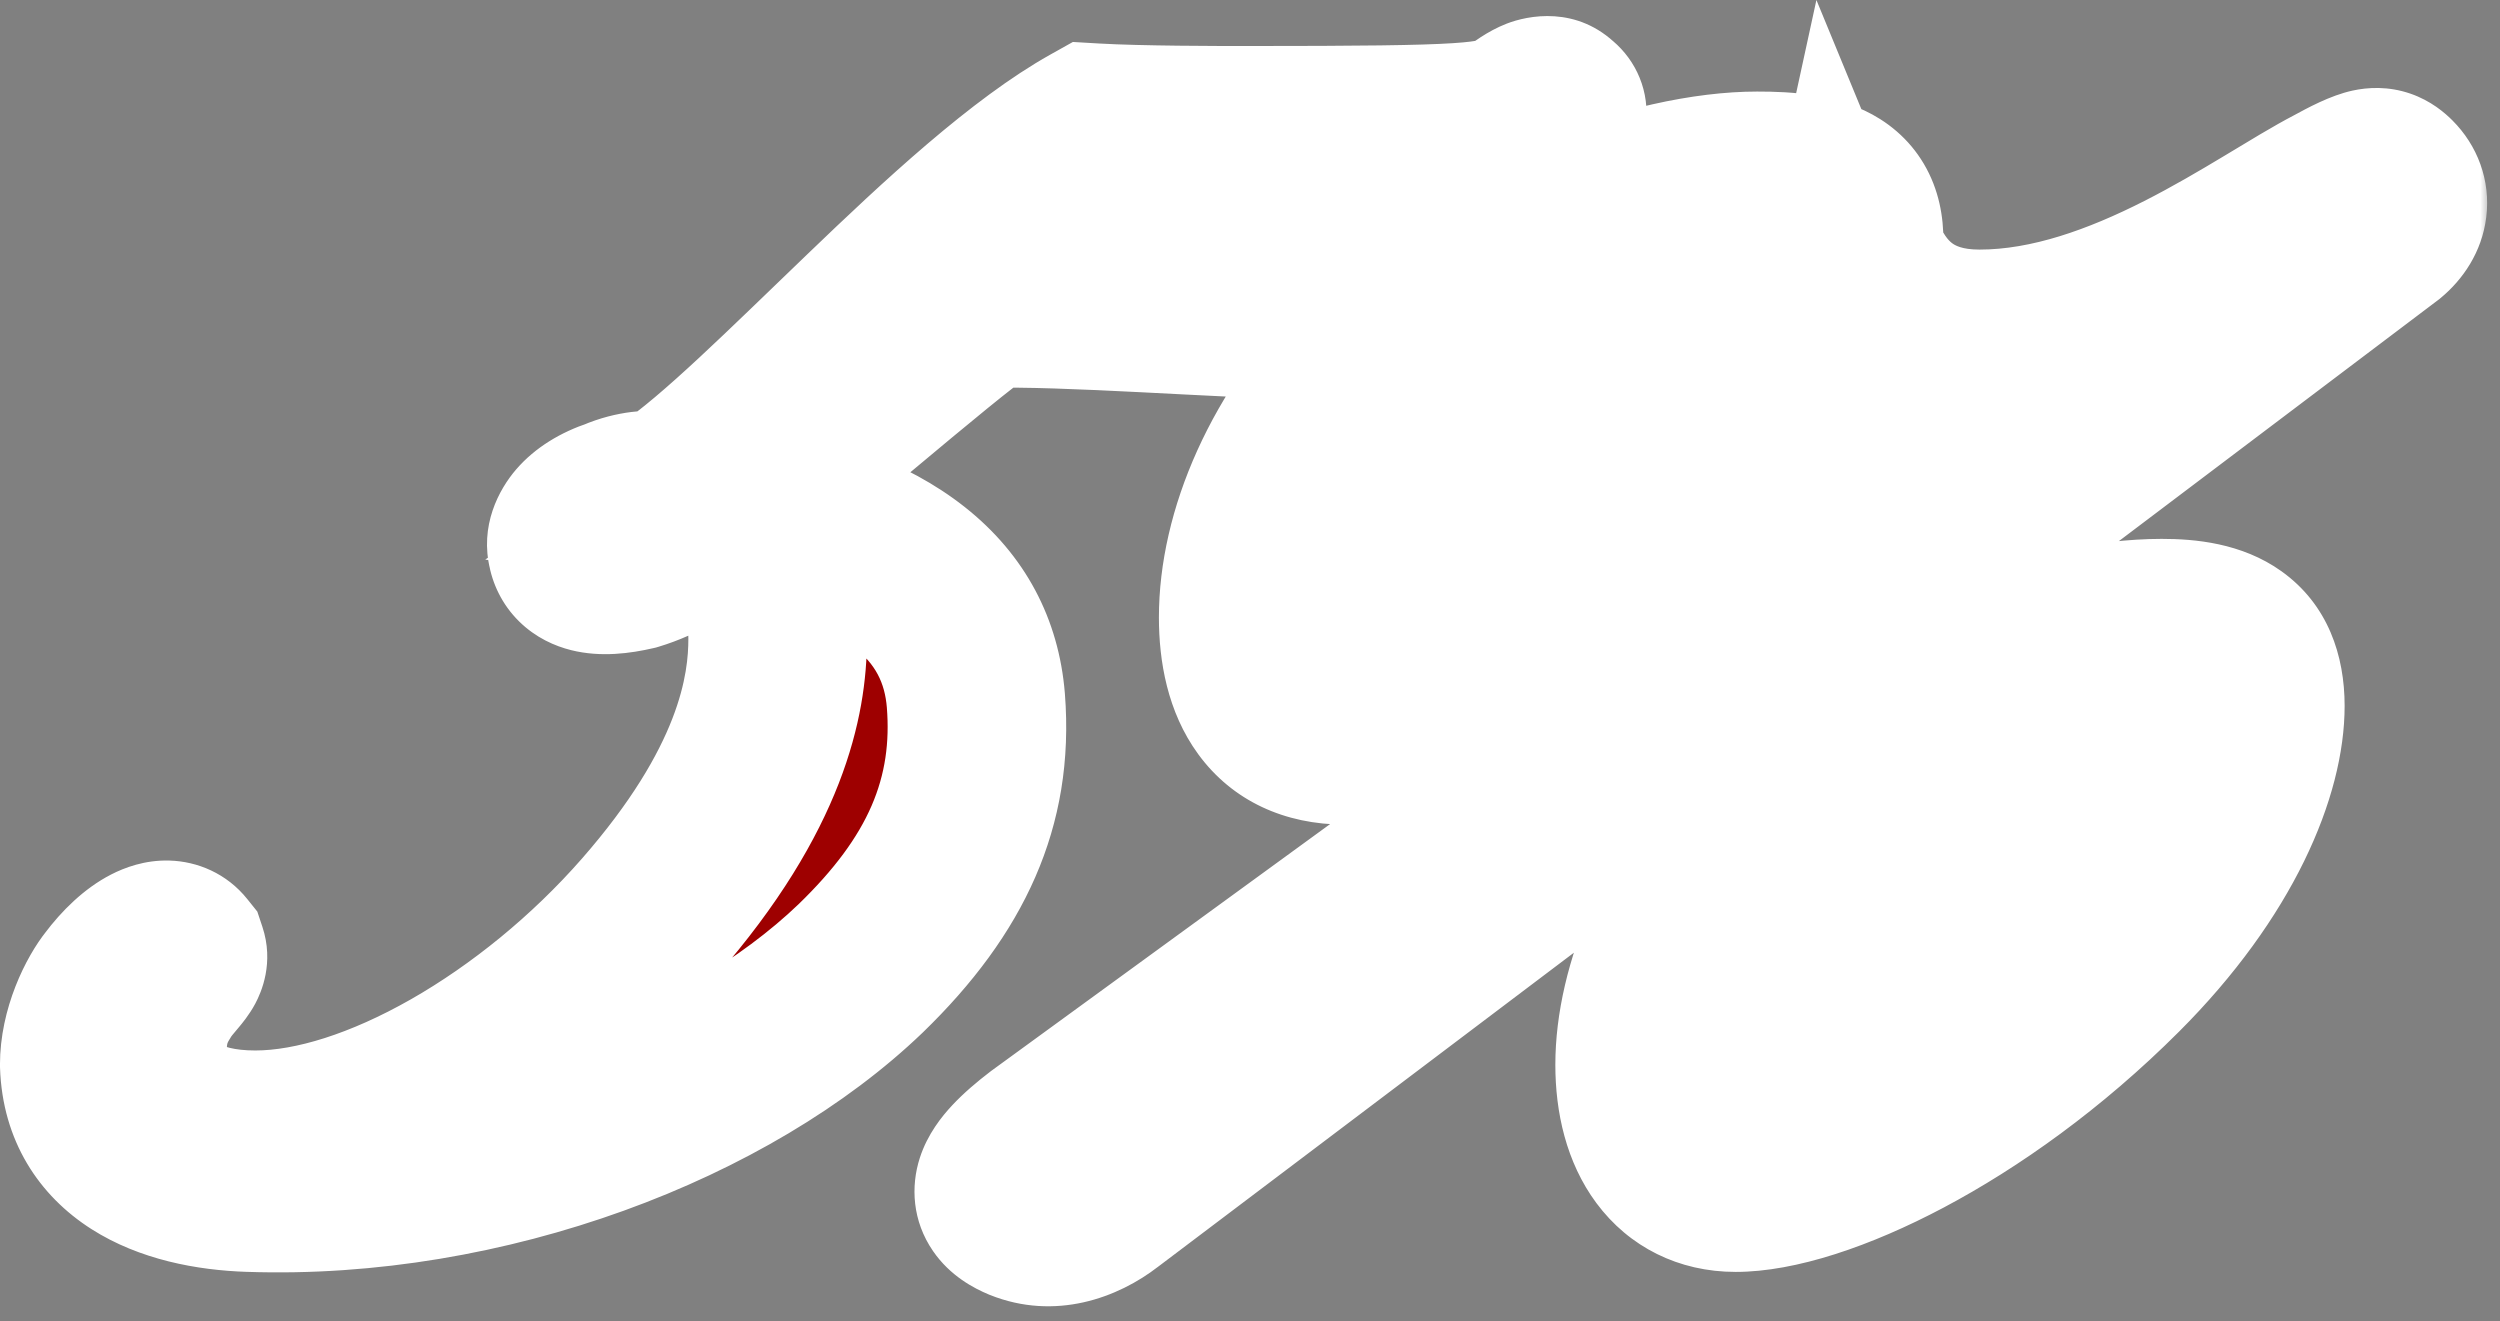
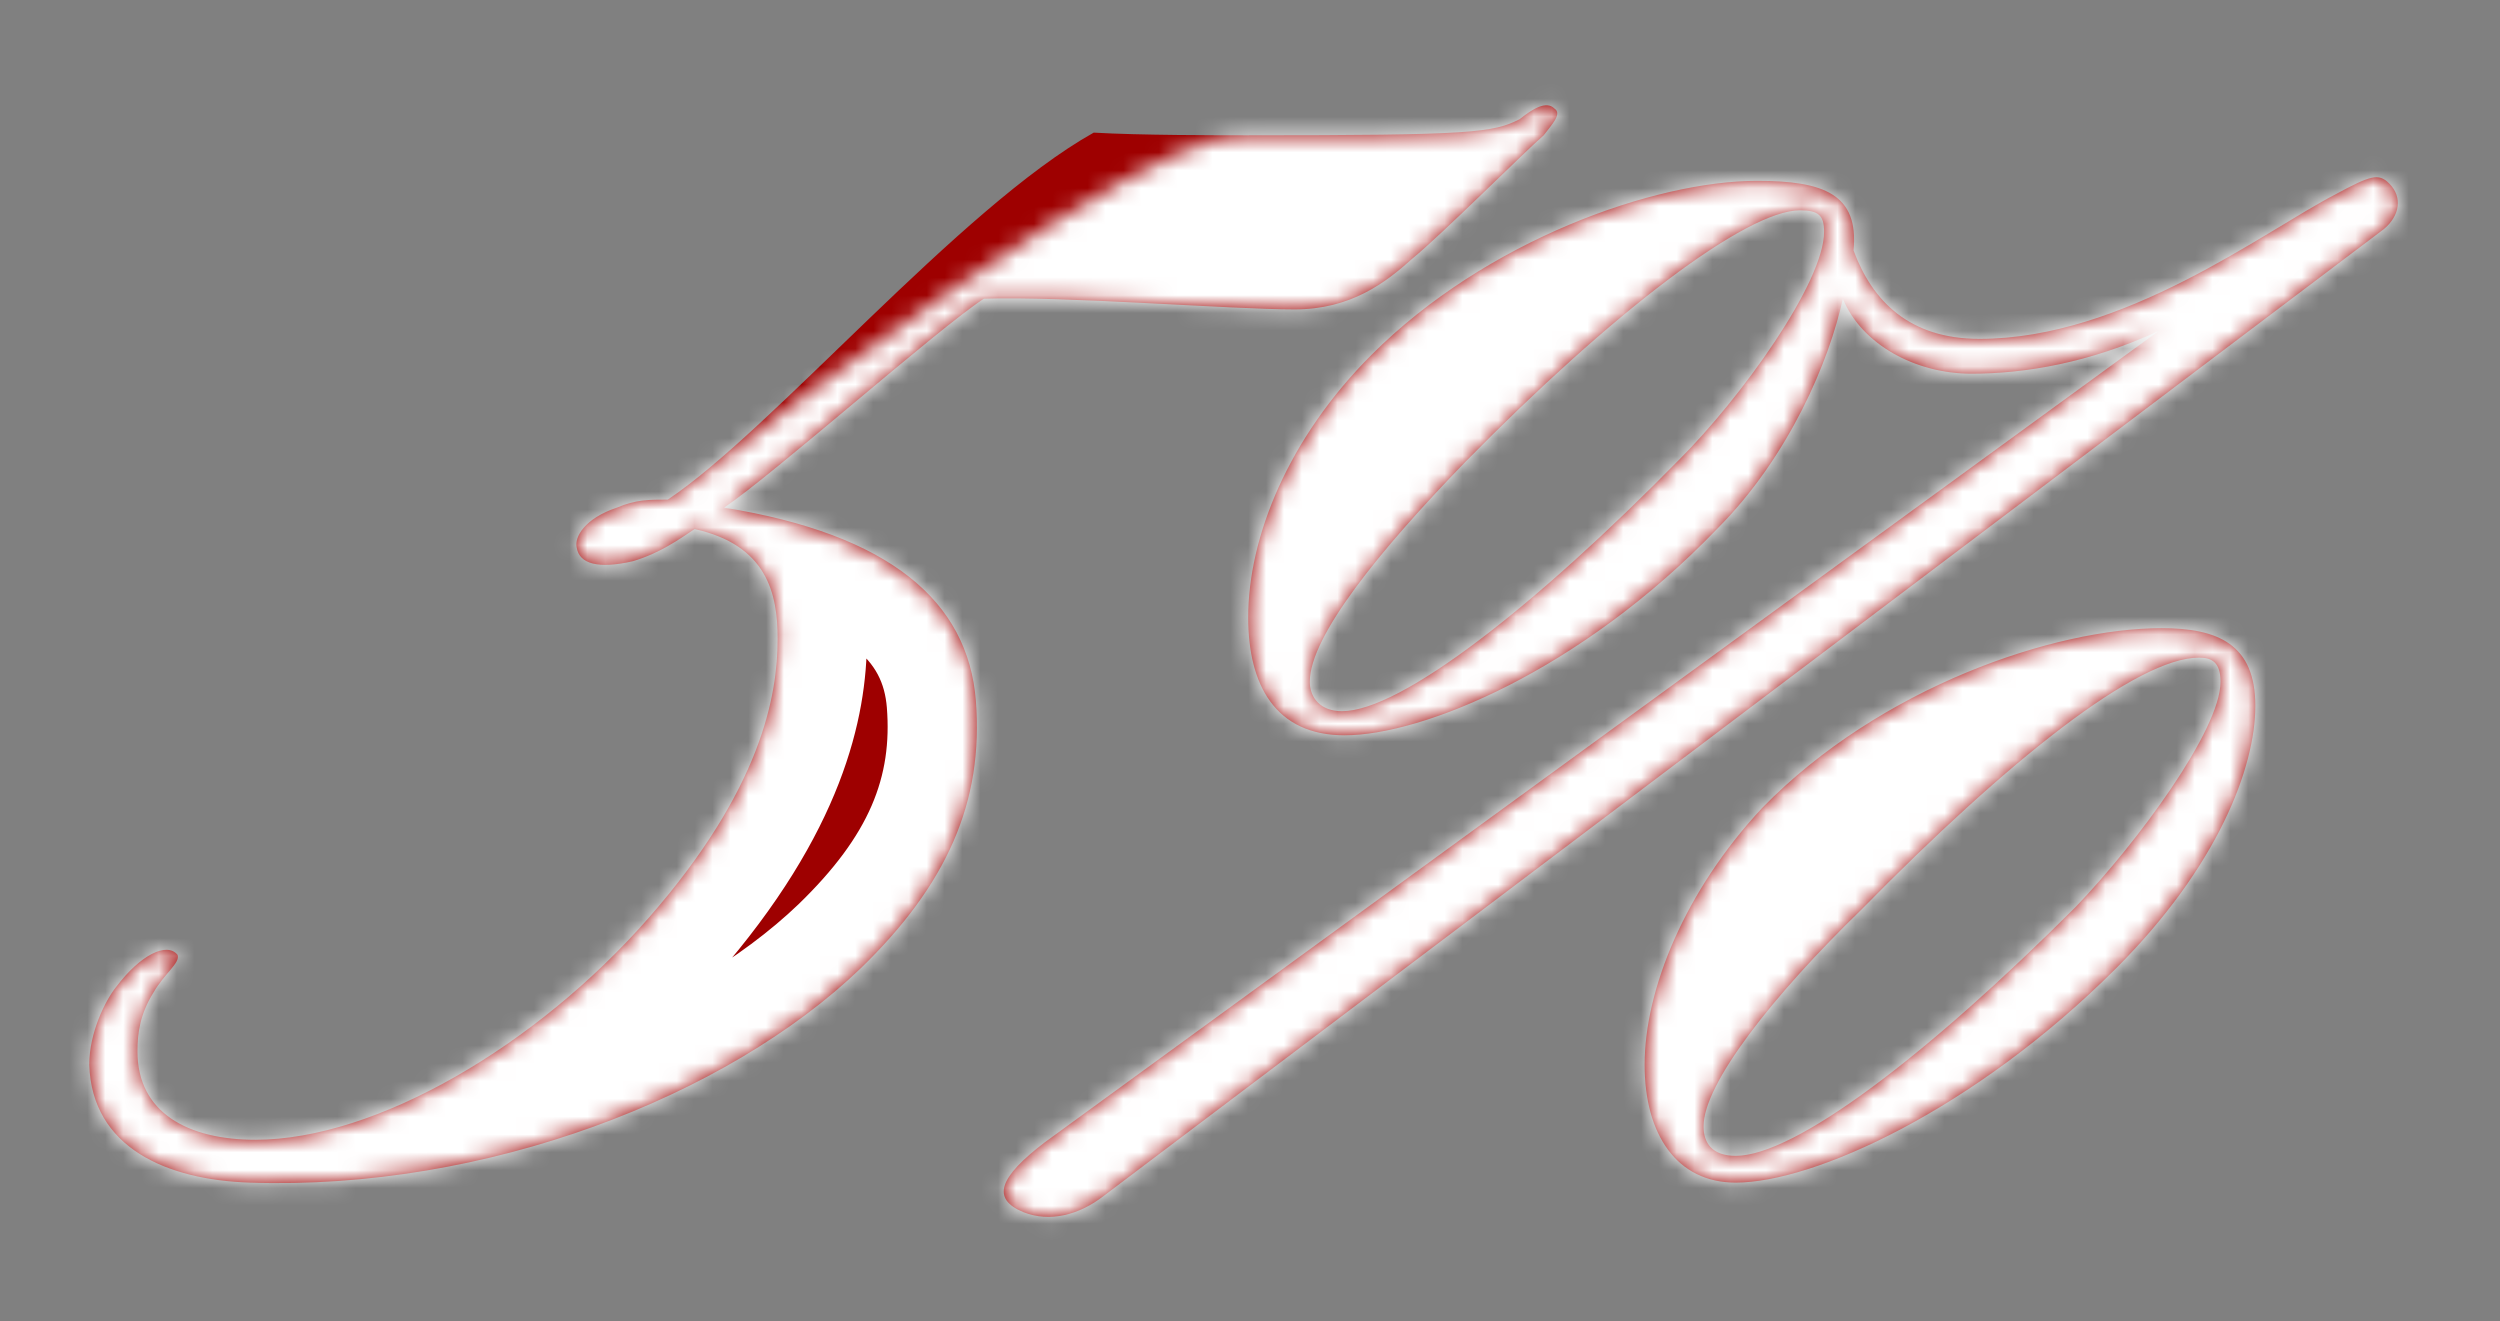
<svg xmlns="http://www.w3.org/2000/svg" width="140" height="74" viewBox="0 0 140 74" fill="none">
  <rect x="0" y="0" width="140" height="74" fill="#808080" stroke="none" />
  <mask id="path-1-outside-1_2241_711" maskUnits="userSpaceOnUse" x="-0.602" y="-0.973" width="140" height="75" fill="black">
-     <rect fill="white" x="-0.602" y="-0.973" width="140" height="75" />
-     <path d="M14.298 63.827C21.048 63.827 30.048 58.577 36.348 51.377C42.648 44.177 43.548 38.927 43.548 35.777C43.548 33.227 42.948 30.527 38.898 29.627C37.998 30.227 36.948 30.977 35.448 31.427C33.498 31.877 32.448 31.577 32.298 30.677C32.148 30.077 32.748 29.027 34.548 28.427C35.598 27.977 36.348 27.977 37.398 27.977C43.248 24.077 53.748 11.627 61.248 7.427C63.798 7.577 68.298 7.577 69.798 7.577C82.548 7.577 83.598 7.427 85.098 6.677C85.848 6.077 86.598 5.627 87.048 6.077C87.498 6.377 86.898 6.977 86.448 7.577C85.398 8.477 80.748 13.127 79.098 14.477C77.598 15.827 75.648 17.327 72.498 17.327C68.898 17.327 59.598 16.577 55.098 16.727C52.548 18.377 43.248 26.627 40.548 28.427C49.848 29.927 54.198 33.677 54.648 39.227C55.098 44.927 52.998 49.577 48.198 54.227C40.698 61.427 27.198 66.677 13.998 66.227C9.348 66.077 5.148 64.277 4.998 59.627C4.998 57.827 5.898 56.027 6.498 55.277C7.848 53.477 9.348 52.727 9.948 53.477C10.098 53.927 9.198 54.527 8.598 55.577C7.848 56.777 7.698 57.827 7.698 58.877C7.698 62.327 10.548 63.827 14.298 63.827ZM133.799 10.277C134.549 11.027 134.399 12.077 133.499 12.827L61.799 66.977C60.449 68.027 58.799 68.477 57.299 67.877C55.499 67.127 55.949 65.927 58.499 63.977L120.899 18.527C116.999 20.327 113.399 20.927 110.399 20.927C107.249 20.927 104.249 19.277 103.199 16.727C102.449 20.177 100.199 25.577 96.149 29.627C88.499 37.577 79.649 41.177 75.299 41.177C71.399 41.177 69.899 38.327 69.899 34.577C69.899 30.077 72.149 24.527 76.799 19.877C83.249 13.427 92.699 10.127 98.399 10.127C102.149 10.127 104.099 10.877 103.799 14.027C104.849 16.877 106.949 18.977 110.849 18.977C118.949 18.977 126.749 12.977 130.799 10.877C132.749 9.827 133.199 9.677 133.799 10.277ZM102.149 12.977C102.149 12.077 101.849 11.777 100.799 11.777C97.799 11.777 90.299 17.477 82.049 25.877C77.249 30.827 73.349 35.627 73.349 38.177C73.349 39.077 73.949 39.827 75.149 39.827C78.449 39.827 85.949 33.977 94.049 25.727C97.499 22.277 102.149 15.827 102.149 12.977ZM121.049 35.177C124.199 35.177 126.299 36.077 126.299 39.527C126.299 42.977 124.199 48.527 118.499 54.227C110.549 62.177 101.549 66.227 97.199 66.227C93.899 66.227 92.099 63.527 92.099 59.627C92.099 55.427 94.349 49.877 98.699 45.227C105.299 38.477 115.049 35.177 121.049 35.177ZM124.349 38.177C124.349 37.127 123.899 36.827 123.149 36.827C119.699 36.827 112.499 42.527 104.249 50.927C99.299 55.727 95.399 60.677 95.399 63.077C95.399 63.977 95.849 64.727 97.199 64.727C100.499 64.727 107.849 59.177 116.249 50.777C119.699 47.177 124.349 40.877 124.349 38.177Z" />
+     <path d="M14.298 63.827C21.048 63.827 30.048 58.577 36.348 51.377C42.648 44.177 43.548 38.927 43.548 35.777C43.548 33.227 42.948 30.527 38.898 29.627C37.998 30.227 36.948 30.977 35.448 31.427C33.498 31.877 32.448 31.577 32.298 30.677C32.148 30.077 32.748 29.027 34.548 28.427C35.598 27.977 36.348 27.977 37.398 27.977C63.798 7.577 68.298 7.577 69.798 7.577C82.548 7.577 83.598 7.427 85.098 6.677C85.848 6.077 86.598 5.627 87.048 6.077C87.498 6.377 86.898 6.977 86.448 7.577C85.398 8.477 80.748 13.127 79.098 14.477C77.598 15.827 75.648 17.327 72.498 17.327C68.898 17.327 59.598 16.577 55.098 16.727C52.548 18.377 43.248 26.627 40.548 28.427C49.848 29.927 54.198 33.677 54.648 39.227C55.098 44.927 52.998 49.577 48.198 54.227C40.698 61.427 27.198 66.677 13.998 66.227C9.348 66.077 5.148 64.277 4.998 59.627C4.998 57.827 5.898 56.027 6.498 55.277C7.848 53.477 9.348 52.727 9.948 53.477C10.098 53.927 9.198 54.527 8.598 55.577C7.848 56.777 7.698 57.827 7.698 58.877C7.698 62.327 10.548 63.827 14.298 63.827ZM133.799 10.277C134.549 11.027 134.399 12.077 133.499 12.827L61.799 66.977C60.449 68.027 58.799 68.477 57.299 67.877C55.499 67.127 55.949 65.927 58.499 63.977L120.899 18.527C116.999 20.327 113.399 20.927 110.399 20.927C107.249 20.927 104.249 19.277 103.199 16.727C102.449 20.177 100.199 25.577 96.149 29.627C88.499 37.577 79.649 41.177 75.299 41.177C71.399 41.177 69.899 38.327 69.899 34.577C69.899 30.077 72.149 24.527 76.799 19.877C83.249 13.427 92.699 10.127 98.399 10.127C102.149 10.127 104.099 10.877 103.799 14.027C104.849 16.877 106.949 18.977 110.849 18.977C118.949 18.977 126.749 12.977 130.799 10.877C132.749 9.827 133.199 9.677 133.799 10.277ZM102.149 12.977C102.149 12.077 101.849 11.777 100.799 11.777C97.799 11.777 90.299 17.477 82.049 25.877C77.249 30.827 73.349 35.627 73.349 38.177C73.349 39.077 73.949 39.827 75.149 39.827C78.449 39.827 85.949 33.977 94.049 25.727C97.499 22.277 102.149 15.827 102.149 12.977ZM121.049 35.177C124.199 35.177 126.299 36.077 126.299 39.527C126.299 42.977 124.199 48.527 118.499 54.227C110.549 62.177 101.549 66.227 97.199 66.227C93.899 66.227 92.099 63.527 92.099 59.627C92.099 55.427 94.349 49.877 98.699 45.227C105.299 38.477 115.049 35.177 121.049 35.177ZM124.349 38.177C124.349 37.127 123.899 36.827 123.149 36.827C119.699 36.827 112.499 42.527 104.249 50.927C99.299 55.727 95.399 60.677 95.399 63.077C95.399 63.977 95.849 64.727 97.199 64.727C100.499 64.727 107.849 59.177 116.249 50.777C119.699 47.177 124.349 40.877 124.349 38.177Z" />
  </mask>
  <path d="M14.298 63.827C21.048 63.827 30.048 58.577 36.348 51.377C42.648 44.177 43.548 38.927 43.548 35.777C43.548 33.227 42.948 30.527 38.898 29.627C37.998 30.227 36.948 30.977 35.448 31.427C33.498 31.877 32.448 31.577 32.298 30.677C32.148 30.077 32.748 29.027 34.548 28.427C35.598 27.977 36.348 27.977 37.398 27.977C43.248 24.077 53.748 11.627 61.248 7.427C63.798 7.577 68.298 7.577 69.798 7.577C82.548 7.577 83.598 7.427 85.098 6.677C85.848 6.077 86.598 5.627 87.048 6.077C87.498 6.377 86.898 6.977 86.448 7.577C85.398 8.477 80.748 13.127 79.098 14.477C77.598 15.827 75.648 17.327 72.498 17.327C68.898 17.327 59.598 16.577 55.098 16.727C52.548 18.377 43.248 26.627 40.548 28.427C49.848 29.927 54.198 33.677 54.648 39.227C55.098 44.927 52.998 49.577 48.198 54.227C40.698 61.427 27.198 66.677 13.998 66.227C9.348 66.077 5.148 64.277 4.998 59.627C4.998 57.827 5.898 56.027 6.498 55.277C7.848 53.477 9.348 52.727 9.948 53.477C10.098 53.927 9.198 54.527 8.598 55.577C7.848 56.777 7.698 57.827 7.698 58.877C7.698 62.327 10.548 63.827 14.298 63.827ZM133.799 10.277C134.549 11.027 134.399 12.077 133.499 12.827L61.799 66.977C60.449 68.027 58.799 68.477 57.299 67.877C55.499 67.127 55.949 65.927 58.499 63.977L120.899 18.527C116.999 20.327 113.399 20.927 110.399 20.927C107.249 20.927 104.249 19.277 103.199 16.727C102.449 20.177 100.199 25.577 96.149 29.627C88.499 37.577 79.649 41.177 75.299 41.177C71.399 41.177 69.899 38.327 69.899 34.577C69.899 30.077 72.149 24.527 76.799 19.877C83.249 13.427 92.699 10.127 98.399 10.127C102.149 10.127 104.099 10.877 103.799 14.027C104.849 16.877 106.949 18.977 110.849 18.977C118.949 18.977 126.749 12.977 130.799 10.877C132.749 9.827 133.199 9.677 133.799 10.277ZM102.149 12.977C102.149 12.077 101.849 11.777 100.799 11.777C97.799 11.777 90.299 17.477 82.049 25.877C77.249 30.827 73.349 35.627 73.349 38.177C73.349 39.077 73.949 39.827 75.149 39.827C78.449 39.827 85.949 33.977 94.049 25.727C97.499 22.277 102.149 15.827 102.149 12.977ZM121.049 35.177C124.199 35.177 126.299 36.077 126.299 39.527C126.299 42.977 124.199 48.527 118.499 54.227C110.549 62.177 101.549 66.227 97.199 66.227C93.899 66.227 92.099 63.527 92.099 59.627C92.099 55.427 94.349 49.877 98.699 45.227C105.299 38.477 115.049 35.177 121.049 35.177ZM124.349 38.177C124.349 37.127 123.899 36.827 123.149 36.827C119.699 36.827 112.499 42.527 104.249 50.927C99.299 55.727 95.399 60.677 95.399 63.077C95.399 63.977 95.849 64.727 97.199 64.727C100.499 64.727 107.849 59.177 116.249 50.777C119.699 47.177 124.349 40.877 124.349 38.177Z" fill="#9E0000" />
  <path d="M36.348 51.377L32.586 48.085L36.348 51.377ZM38.898 29.627L39.983 24.746L37.9 24.284L36.125 25.467L38.898 29.627ZM35.448 31.427L36.573 36.299L36.73 36.263L36.885 36.217L35.448 31.427ZM32.298 30.677L37.23 29.855L37.198 29.658L37.149 29.465L32.298 30.677ZM34.548 28.427L36.13 33.171L36.327 33.105L36.518 33.023L34.548 28.427ZM37.398 27.977V32.977H38.912L40.172 32.138L37.398 27.977ZM61.248 7.427L61.542 2.436L60.082 2.35L58.805 3.065L61.248 7.427ZM85.098 6.677L87.335 11.149L87.808 10.913L88.222 10.582L85.098 6.677ZM87.048 6.077L83.513 9.613L83.863 9.963L84.275 10.238L87.048 6.077ZM86.448 7.577L89.702 11.374L90.119 11.016L90.448 10.577L86.448 7.577ZM79.098 14.477L75.932 10.608L75.841 10.682L75.754 10.761L79.098 14.477ZM55.098 16.727L54.932 11.73L53.546 11.776L52.382 12.53L55.098 16.727ZM40.548 28.427L37.775 24.267L27.174 31.335L39.752 33.364L40.548 28.427ZM54.648 39.227L59.633 38.834L59.632 38.823L54.648 39.227ZM48.198 54.227L51.661 57.834L51.669 57.826L51.677 57.819L48.198 54.227ZM13.998 66.227L14.169 61.23L14.16 61.23L13.998 66.227ZM4.998 59.627H-0.002V59.708L0.001 59.789L4.998 59.627ZM6.498 55.277L10.403 58.401L10.452 58.34L10.498 58.277L6.498 55.277ZM9.948 53.477L14.692 51.896L14.41 51.05L13.853 50.354L9.948 53.477ZM8.598 55.577L12.838 58.227L12.891 58.144L12.94 58.058L8.598 55.577ZM14.298 63.827V68.827C18.856 68.827 23.663 67.1 27.968 64.646C32.344 62.152 36.602 58.681 40.111 54.67L36.348 51.377L32.586 48.085C29.795 51.274 26.403 54.028 23.016 55.959C19.559 57.929 16.491 58.827 14.298 58.827V63.827ZM36.348 51.377L40.111 54.67C47.156 46.619 48.548 40.217 48.548 35.777H43.548H38.548C38.548 37.638 38.141 41.736 32.586 48.085L36.348 51.377ZM43.548 35.777H48.548C48.548 34.228 48.395 31.812 47.042 29.533C45.553 27.021 43.087 25.436 39.983 24.746L38.898 29.627L37.814 34.508C38.337 34.625 38.532 34.751 38.549 34.762C38.559 34.769 38.541 34.758 38.512 34.727C38.483 34.696 38.458 34.662 38.442 34.635C38.41 34.581 38.443 34.609 38.48 34.805C38.52 35.012 38.548 35.319 38.548 35.777H43.548ZM38.898 29.627L36.125 25.467C35.104 26.148 34.673 26.44 34.012 26.638L35.448 31.427L36.885 36.217C39.224 35.515 40.893 34.307 41.672 33.788L38.898 29.627ZM35.448 31.427L34.324 26.555C33.624 26.717 33.795 26.554 34.411 26.708C34.789 26.802 35.453 27.05 36.087 27.674C36.759 28.336 37.111 29.14 37.23 29.855L32.298 30.677L27.366 31.499C27.561 32.664 28.1 33.844 29.072 34.801C30.006 35.72 31.083 36.184 31.986 36.409C33.652 36.826 35.323 36.588 36.573 36.299L35.448 31.427ZM32.298 30.677L37.149 29.465C37.61 31.307 36.736 32.52 36.476 32.82C36.113 33.241 35.87 33.257 36.13 33.171L34.548 28.427L32.967 23.684C31.427 24.197 29.984 25.038 28.908 26.284C27.936 27.41 26.837 29.448 27.448 31.89L32.298 30.677ZM34.548 28.427L36.518 33.023C36.579 32.997 36.6 32.992 36.592 32.994C36.583 32.997 36.578 32.997 36.594 32.995C36.616 32.992 36.675 32.986 36.808 32.982C36.953 32.978 37.12 32.977 37.398 32.977V27.977V22.977C36.303 22.977 34.646 22.945 32.579 23.832L34.548 28.427ZM37.398 27.977L40.172 32.138C43.579 29.866 48.133 25.297 52.169 21.421C56.578 17.185 60.607 13.517 63.691 11.79L61.248 7.427L58.805 3.065C54.39 5.538 49.419 10.195 45.241 14.209C40.688 18.583 37.068 22.189 34.625 23.817L37.398 27.977ZM61.248 7.427L60.955 12.419C63.685 12.579 68.356 12.577 69.798 12.577V7.577V2.577C68.241 2.577 63.911 2.575 61.542 2.436L61.248 7.427ZM69.798 7.577V12.577C76.12 12.577 79.749 12.542 81.988 12.398C84.455 12.24 85.802 11.916 87.335 11.149L85.098 6.677L82.862 2.205C82.704 2.285 82.734 2.265 82.724 2.267C82.609 2.294 82.254 2.361 81.347 2.419C79.498 2.538 76.227 2.577 69.798 2.577V7.577ZM85.098 6.677L88.222 10.582C88.551 10.318 88.422 10.479 87.998 10.644C87.751 10.74 87.122 10.95 86.257 10.881C85.262 10.8 84.27 10.37 83.513 9.613L87.048 6.077L90.584 2.542C88.314 0.272 85.53 0.874 84.374 1.324C83.275 1.751 82.396 2.436 81.975 2.773L85.098 6.677ZM87.048 6.077L84.275 10.238C83.791 9.915 83.228 9.401 82.802 8.636C82.368 7.857 82.208 7.053 82.208 6.354C82.208 5.14 82.688 4.333 82.745 4.234C82.855 4.042 82.936 3.949 82.842 4.071C82.802 4.122 82.768 4.165 82.694 4.26C82.63 4.34 82.541 4.453 82.448 4.577L86.448 7.577L90.448 10.577C90.548 10.445 90.52 10.488 90.749 10.193C90.88 10.024 91.167 9.651 91.427 9.196C91.634 8.834 92.208 7.784 92.208 6.354C92.208 4.449 91.218 2.848 89.822 1.917L87.048 6.077ZM86.448 7.577L83.195 3.781C82.524 4.356 80.916 5.923 79.531 7.256C77.964 8.764 76.563 10.092 75.932 10.608L79.098 14.477L82.265 18.347C83.284 17.513 85.032 15.841 86.466 14.461C88.081 12.907 89.323 11.699 89.702 11.374L86.448 7.577ZM79.098 14.477L75.754 10.761C75.104 11.346 74.629 11.709 74.15 11.952C73.729 12.166 73.226 12.327 72.498 12.327V17.327V22.327C77.526 22.327 80.652 19.806 82.443 18.194L79.098 14.477ZM72.498 17.327V12.327C70.865 12.327 67.848 12.152 64.388 11.977C61.106 11.812 57.433 11.647 54.932 11.73L55.098 16.727L55.265 21.725C57.264 21.658 60.491 21.793 63.883 21.965C67.099 22.127 70.532 22.327 72.498 22.327V17.327ZM55.098 16.727L52.382 12.53C50.774 13.57 47.479 16.337 44.672 18.686C41.536 21.309 38.832 23.562 37.775 24.267L40.548 28.427L43.322 32.588C44.965 31.492 48.261 28.721 51.088 26.356C54.243 23.717 56.873 21.535 57.815 20.925L55.098 16.727ZM40.548 28.427L39.752 33.364C43.963 34.043 46.442 35.147 47.821 36.235C49.025 37.184 49.551 38.228 49.665 39.631L54.648 39.227L59.632 38.823C59.296 34.677 57.422 31.07 54.013 28.383C50.78 25.832 46.434 24.312 41.345 23.491L40.548 28.427ZM54.648 39.227L49.664 39.621C49.97 43.492 48.722 46.758 44.719 50.636L48.198 54.227L51.677 57.819C57.275 52.396 60.227 46.362 59.633 38.834L54.648 39.227ZM48.198 54.227L44.736 50.62C38.304 56.795 26.156 61.639 14.169 61.23L13.998 66.227L13.828 71.224C28.241 71.716 43.093 66.059 51.661 57.834L48.198 54.227ZM13.998 66.227L14.16 61.23C12.316 61.17 11.103 60.783 10.495 60.397C10.236 60.231 10.15 60.108 10.119 60.056C10.094 60.014 10.009 59.861 9.996 59.466L4.998 59.627L0.001 59.789C0.133 63.88 2.183 66.96 5.127 68.833C7.819 70.546 11.03 71.134 13.837 71.225L13.998 66.227ZM4.998 59.627H9.998C9.998 59.519 10.036 59.248 10.181 58.876C10.247 58.708 10.318 58.563 10.377 58.457C10.443 58.338 10.462 58.327 10.403 58.401L6.498 55.277L2.594 52.154C1.446 53.59 -0.002 56.459 -0.002 59.627H4.998ZM6.498 55.277L10.498 58.277C10.902 57.739 11.073 57.722 10.794 57.866C10.661 57.935 10.091 58.212 9.203 58.187C8.138 58.157 6.906 57.678 6.044 56.601L9.948 53.477L13.853 50.354C12.691 48.902 11.046 48.236 9.489 48.191C8.109 48.152 6.967 48.589 6.215 48.976C4.698 49.758 3.445 51.015 2.498 52.277L6.498 55.277ZM9.948 53.477L5.205 55.059C4.607 53.266 5.278 51.86 5.476 51.491C5.596 51.266 5.702 51.121 5.727 51.088C5.756 51.049 5.762 51.043 5.714 51.101C5.675 51.147 5.376 51.496 5.158 51.773C4.897 52.103 4.57 52.549 4.257 53.097L8.598 55.577L12.94 58.058C12.927 58.081 12.937 58.058 13.009 57.966C13.124 57.821 13.153 57.795 13.396 57.503C13.522 57.352 13.952 56.846 14.295 56.205C14.637 55.563 15.364 53.914 14.692 51.896L9.948 53.477ZM8.598 55.577L4.358 52.927C2.967 55.153 2.698 57.206 2.698 58.877H7.698H12.698C12.698 58.591 12.72 58.489 12.728 58.457C12.732 58.44 12.737 58.421 12.749 58.394C12.761 58.365 12.786 58.311 12.838 58.227L8.598 55.577ZM7.698 58.877H2.698C2.698 62.21 4.191 65.013 6.773 66.776C9.094 68.36 11.871 68.827 14.298 68.827V63.827V58.827C13.683 58.827 13.21 58.765 12.874 58.682C12.536 58.6 12.409 58.515 12.411 58.516C12.434 58.532 12.547 58.623 12.637 58.797C12.727 58.969 12.698 59.036 12.698 58.877H7.698ZM133.499 12.827L136.513 16.817L136.608 16.745L136.7 16.668L133.499 12.827ZM61.799 66.977L58.786 62.987L58.758 63.009L58.73 63.031L61.799 66.977ZM57.299 67.877L55.376 72.493L55.409 72.507L55.442 72.52L57.299 67.877ZM58.499 63.977L55.556 59.936L55.508 59.97L55.462 60.006L58.499 63.977ZM120.899 18.527L123.843 22.569L118.804 13.988L120.899 18.527ZM103.199 16.727L107.823 14.824L101.719 3.8147e-05L98.313 15.665L103.199 16.727ZM96.149 29.627L92.614 26.092L92.58 26.126L92.546 26.16L96.149 29.627ZM76.799 19.877L73.264 16.342H73.264L76.799 19.877ZM103.799 14.027L98.822 13.553L98.714 14.687L99.108 15.756L103.799 14.027ZM130.799 10.877L133.101 15.316L133.135 15.298L133.17 15.28L130.799 10.877ZM82.049 25.877L78.482 22.374L78.471 22.385L78.46 22.397L82.049 25.877ZM94.049 25.727L90.514 22.192L90.498 22.208L90.481 22.224L94.049 25.727ZM118.499 54.227L114.964 50.692L118.499 54.227ZM98.699 45.227L95.124 41.732L95.086 41.771L95.048 41.812L98.699 45.227ZM104.249 50.927L107.73 54.517L107.774 54.474L107.816 54.431L104.249 50.927ZM116.249 50.777L119.785 54.313L119.822 54.275L119.859 54.237L116.249 50.777ZM133.799 10.277L130.264 13.813C129.622 13.171 129.159 12.114 129.307 10.932C129.44 9.863 129.997 9.237 130.298 8.986L133.499 12.827L136.7 16.668C137.901 15.668 138.983 14.142 139.229 12.172C139.49 10.091 138.727 8.134 137.335 6.742L133.799 10.277ZM133.499 12.827L130.486 8.837L58.786 62.987L61.799 66.977L64.813 70.967L136.513 16.817L133.499 12.827ZM61.799 66.977L58.73 63.031C58.545 63.174 58.463 63.178 58.533 63.162C58.575 63.153 58.659 63.141 58.778 63.149C58.9 63.157 59.031 63.185 59.156 63.235L57.299 67.877L55.442 72.52C59.096 73.981 62.607 72.684 64.869 70.924L61.799 66.977ZM57.299 67.877L59.222 63.262C59.236 63.268 59.383 63.329 59.595 63.477C59.808 63.626 60.159 63.913 60.487 64.39C60.834 64.894 61.096 65.526 61.181 66.241C61.263 66.935 61.155 67.515 61.025 67.916C60.799 68.615 60.47 68.895 60.635 68.719C60.746 68.6 61.014 68.348 61.536 67.949L58.499 63.977L55.462 60.006C54.709 60.581 53.965 61.211 53.331 61.889C52.75 62.51 51.943 63.503 51.511 64.838C50.994 66.436 51.086 68.371 52.251 70.062C53.213 71.459 54.548 72.148 55.376 72.493L57.299 67.877ZM58.499 63.977L61.443 68.019L123.843 22.569L120.899 18.527L117.955 14.486L55.556 59.936L58.499 63.977ZM120.899 18.527L118.804 13.988C115.601 15.466 112.721 15.927 110.399 15.927V20.927V25.927C114.077 25.927 118.398 25.189 122.995 23.067L120.899 18.527ZM110.399 20.927V15.927C108.69 15.927 107.9 15.012 107.823 14.824L103.199 16.727L98.576 18.631C100.598 23.542 105.808 25.927 110.399 25.927V20.927ZM103.199 16.727L98.313 15.665C97.721 18.389 95.848 22.858 92.614 26.092L96.149 29.627L99.685 33.163C104.551 28.297 107.177 21.966 108.085 17.79L103.199 16.727ZM96.149 29.627L92.546 26.16C89.12 29.722 85.448 32.28 82.215 33.93C78.856 35.643 76.368 36.177 75.299 36.177V41.177V46.177C78.581 46.177 82.693 44.912 86.759 42.838C90.95 40.699 95.529 37.483 99.752 33.094L96.149 29.627ZM75.299 41.177V36.177C74.936 36.177 74.862 36.113 74.947 36.153C75.05 36.202 75.138 36.285 75.175 36.335C75.194 36.361 75.119 36.27 75.041 35.961C74.962 35.651 74.899 35.195 74.899 34.577H69.899H64.899C64.899 36.995 65.363 39.855 67.099 42.232C69.024 44.869 71.971 46.177 75.299 46.177V41.177ZM69.899 34.577H74.899C74.899 31.623 76.455 27.293 80.335 23.413L76.799 19.877L73.264 16.342C67.844 21.762 64.899 28.531 64.899 34.577H69.899ZM76.799 19.877L80.335 23.413C85.874 17.874 94.062 15.127 98.399 15.127V10.127V5.127C91.336 5.127 80.625 8.981 73.264 16.342L76.799 19.877ZM98.399 10.127V15.127C99.2 15.127 99.715 15.17 100.032 15.223C100.365 15.28 100.244 15.311 99.945 15.121C99.778 15.016 99.573 14.853 99.377 14.618C99.179 14.382 99.038 14.13 98.948 13.898C98.777 13.458 98.85 13.255 98.822 13.553L103.799 14.027L108.777 14.501C108.898 13.225 108.84 11.747 108.271 10.28C107.663 8.715 106.604 7.501 105.291 6.671C103.036 5.244 100.274 5.127 98.399 5.127V10.127ZM103.799 14.027L99.108 15.756C99.862 17.804 101.121 19.927 103.204 21.532C105.337 23.176 107.95 23.977 110.849 23.977V18.977V13.977C109.848 13.977 109.461 13.729 109.307 13.61C109.102 13.453 108.786 13.101 108.491 12.299L103.799 14.027ZM110.849 18.977V23.977C116.064 23.977 120.878 22.068 124.608 20.172C126.508 19.207 128.241 18.184 129.688 17.314C131.223 16.392 132.27 15.747 133.101 15.316L130.799 10.877L128.498 6.439C127.303 7.058 125.857 7.95 124.537 8.743C123.13 9.589 121.647 10.46 120.078 11.257C116.871 12.887 113.734 13.977 110.849 13.977V18.977ZM130.799 10.877L133.17 15.28C133.654 15.019 133.939 14.872 134.124 14.786C134.341 14.684 134.2 14.772 133.868 14.845C133.446 14.936 132.653 15.017 131.728 14.699C130.873 14.406 130.379 13.928 130.264 13.813L133.799 10.277L137.335 6.742C136.919 6.326 136.145 5.643 134.975 5.241C133.736 4.816 132.596 4.887 131.743 5.073C130.47 5.35 129.175 6.073 128.429 6.475L130.799 10.877ZM102.149 12.977H107.149C107.149 12.261 107.099 10.038 105.231 8.34C103.523 6.787 101.453 6.777 100.799 6.777V11.777V16.777C100.866 16.777 100.646 16.787 100.286 16.7C99.894 16.606 99.19 16.363 98.505 15.739C97.791 15.091 97.439 14.343 97.281 13.793C97.144 13.316 97.149 12.981 97.149 12.977H102.149ZM100.799 11.777V6.777C98.758 6.777 96.811 7.645 95.42 8.383C93.85 9.216 92.142 10.358 90.382 11.686C86.847 14.352 82.722 18.056 78.482 22.374L82.049 25.877L85.617 29.381C89.626 25.298 93.376 21.953 96.404 19.669C97.925 18.522 99.17 17.714 100.108 17.215C101.225 16.623 101.34 16.777 100.799 16.777V11.777ZM82.049 25.877L78.46 22.397C75.996 24.937 73.643 27.56 71.874 29.961C70.991 31.16 70.173 32.41 69.557 33.649C68.986 34.797 68.349 36.399 68.349 38.177H73.349H78.349C78.349 38.681 78.2 38.726 78.51 38.102C78.775 37.57 79.232 36.833 79.924 35.893C81.305 34.02 83.302 31.768 85.639 29.358L82.049 25.877ZM73.349 38.177H68.349C68.349 39.739 68.885 41.496 70.264 42.875C71.667 44.279 73.478 44.827 75.149 44.827V39.827V34.827C75.621 34.827 76.531 35.001 77.335 35.804C78.114 36.583 78.349 37.516 78.349 38.177H73.349ZM75.149 39.827V44.827C77.222 44.827 79.197 43.987 80.675 43.214C82.299 42.364 84.04 41.201 85.814 39.86C89.374 37.17 93.462 33.462 97.617 29.23L94.049 25.727L90.481 22.224C86.536 26.242 82.825 29.585 79.785 31.882C78.259 33.035 77 33.85 76.036 34.355C74.926 34.936 74.727 34.827 75.149 34.827V39.827ZM94.049 25.727L97.585 29.263C99.562 27.285 101.795 24.549 103.558 21.893C104.443 20.562 105.276 19.15 105.907 17.785C106.472 16.563 107.149 14.812 107.149 12.977H102.149H97.149C97.149 12.568 97.245 12.691 96.83 13.588C96.482 14.342 95.937 15.293 95.228 16.361C93.803 18.506 91.986 20.719 90.514 22.192L94.049 25.727ZM121.049 35.177V40.177C121.623 40.177 121.964 40.221 122.142 40.259C122.314 40.296 122.188 40.298 121.949 40.127C121.826 40.039 121.695 39.921 121.577 39.774C121.459 39.627 121.38 39.487 121.332 39.376C121.24 39.163 121.299 39.154 121.299 39.527H126.299H131.299C131.299 36.726 130.378 33.859 127.762 31.99C125.526 30.393 122.883 30.177 121.049 30.177V35.177ZM126.299 39.527H121.299C121.299 41.237 120.066 45.59 114.964 50.692L118.499 54.227L122.035 57.763C128.333 51.465 131.299 44.717 131.299 39.527H126.299ZM118.499 54.227L114.964 50.692C111.344 54.312 107.51 57.015 104.159 58.79C100.645 60.652 98.169 61.227 97.199 61.227V66.227V71.227C100.579 71.227 104.779 69.778 108.84 67.627C113.064 65.389 117.705 62.093 122.035 57.763L118.499 54.227ZM97.199 66.227V61.227C97.07 61.227 97.11 61.205 97.233 61.266C97.287 61.293 97.336 61.326 97.375 61.359C97.413 61.391 97.429 61.413 97.427 61.411C97.401 61.375 97.099 60.889 97.099 59.627H92.099H87.099C87.099 62.265 87.698 65.08 89.396 67.369C91.227 69.836 94.008 71.227 97.199 71.227V66.227ZM92.099 59.627H97.099C97.099 56.977 98.653 52.595 102.351 48.643L98.699 45.227L95.048 41.812C90.045 47.159 87.099 53.877 87.099 59.627H92.099ZM98.699 45.227L102.274 48.723C107.912 42.957 116.364 40.177 121.049 40.177V35.177V30.177C113.734 30.177 102.686 33.998 95.124 41.732L98.699 45.227ZM124.349 38.177H129.349C129.349 37.09 129.139 35.146 127.566 33.573C125.975 31.982 124.045 31.827 123.149 31.827V36.827V41.827C123.004 41.827 121.673 41.823 120.495 40.644C119.335 39.484 119.349 38.214 119.349 38.177H124.349ZM123.149 36.827V31.827C121.084 31.827 119.127 32.622 117.607 33.407C115.971 34.251 114.238 35.408 112.477 36.744C108.947 39.422 104.896 43.133 100.682 47.424L104.249 50.927L107.816 54.431C111.853 50.321 115.526 46.983 118.521 44.711C120.023 43.571 121.252 42.779 122.195 42.292C123.253 41.745 123.49 41.827 123.149 41.827V36.827ZM104.249 50.927L100.768 47.338C98.171 49.856 95.762 52.496 93.96 54.914C93.062 56.118 92.241 57.364 91.623 58.586C91.064 59.693 90.399 61.298 90.399 63.077H95.399H100.399C100.399 63.656 100.222 63.743 100.548 63.096C100.817 62.565 101.28 61.825 101.976 60.891C103.361 59.033 105.377 56.799 107.73 54.517L104.249 50.927ZM95.399 63.077H90.399C90.399 64.289 90.701 66.118 92.145 67.66C93.649 69.264 95.608 69.727 97.199 69.727V64.727V59.727C97.44 59.727 98.499 59.816 99.441 60.82C100.323 61.761 100.399 62.766 100.399 63.077H95.399ZM97.199 64.727V69.727C99.223 69.727 101.16 68.943 102.649 68.188C104.268 67.367 106.004 66.238 107.782 64.924C111.35 62.289 115.481 58.617 119.785 54.313L116.249 50.777L112.714 47.242C108.618 51.338 104.873 54.641 101.841 56.88C100.32 58.004 99.074 58.788 98.125 59.27C97.045 59.818 96.825 59.727 97.199 59.727V64.727ZM116.249 50.777L119.859 54.237C121.776 52.237 123.981 49.541 125.738 46.936C126.616 45.634 127.449 44.258 128.081 42.932C128.638 41.766 129.349 40.021 129.349 38.177H124.349H119.349C119.349 37.683 119.479 37.739 119.056 38.626C118.709 39.353 118.164 40.283 117.448 41.344C116.018 43.464 114.173 45.718 112.639 47.318L116.249 50.777Z" fill="white" mask="url(#path-1-outside-1_2241_711)" />
</svg>